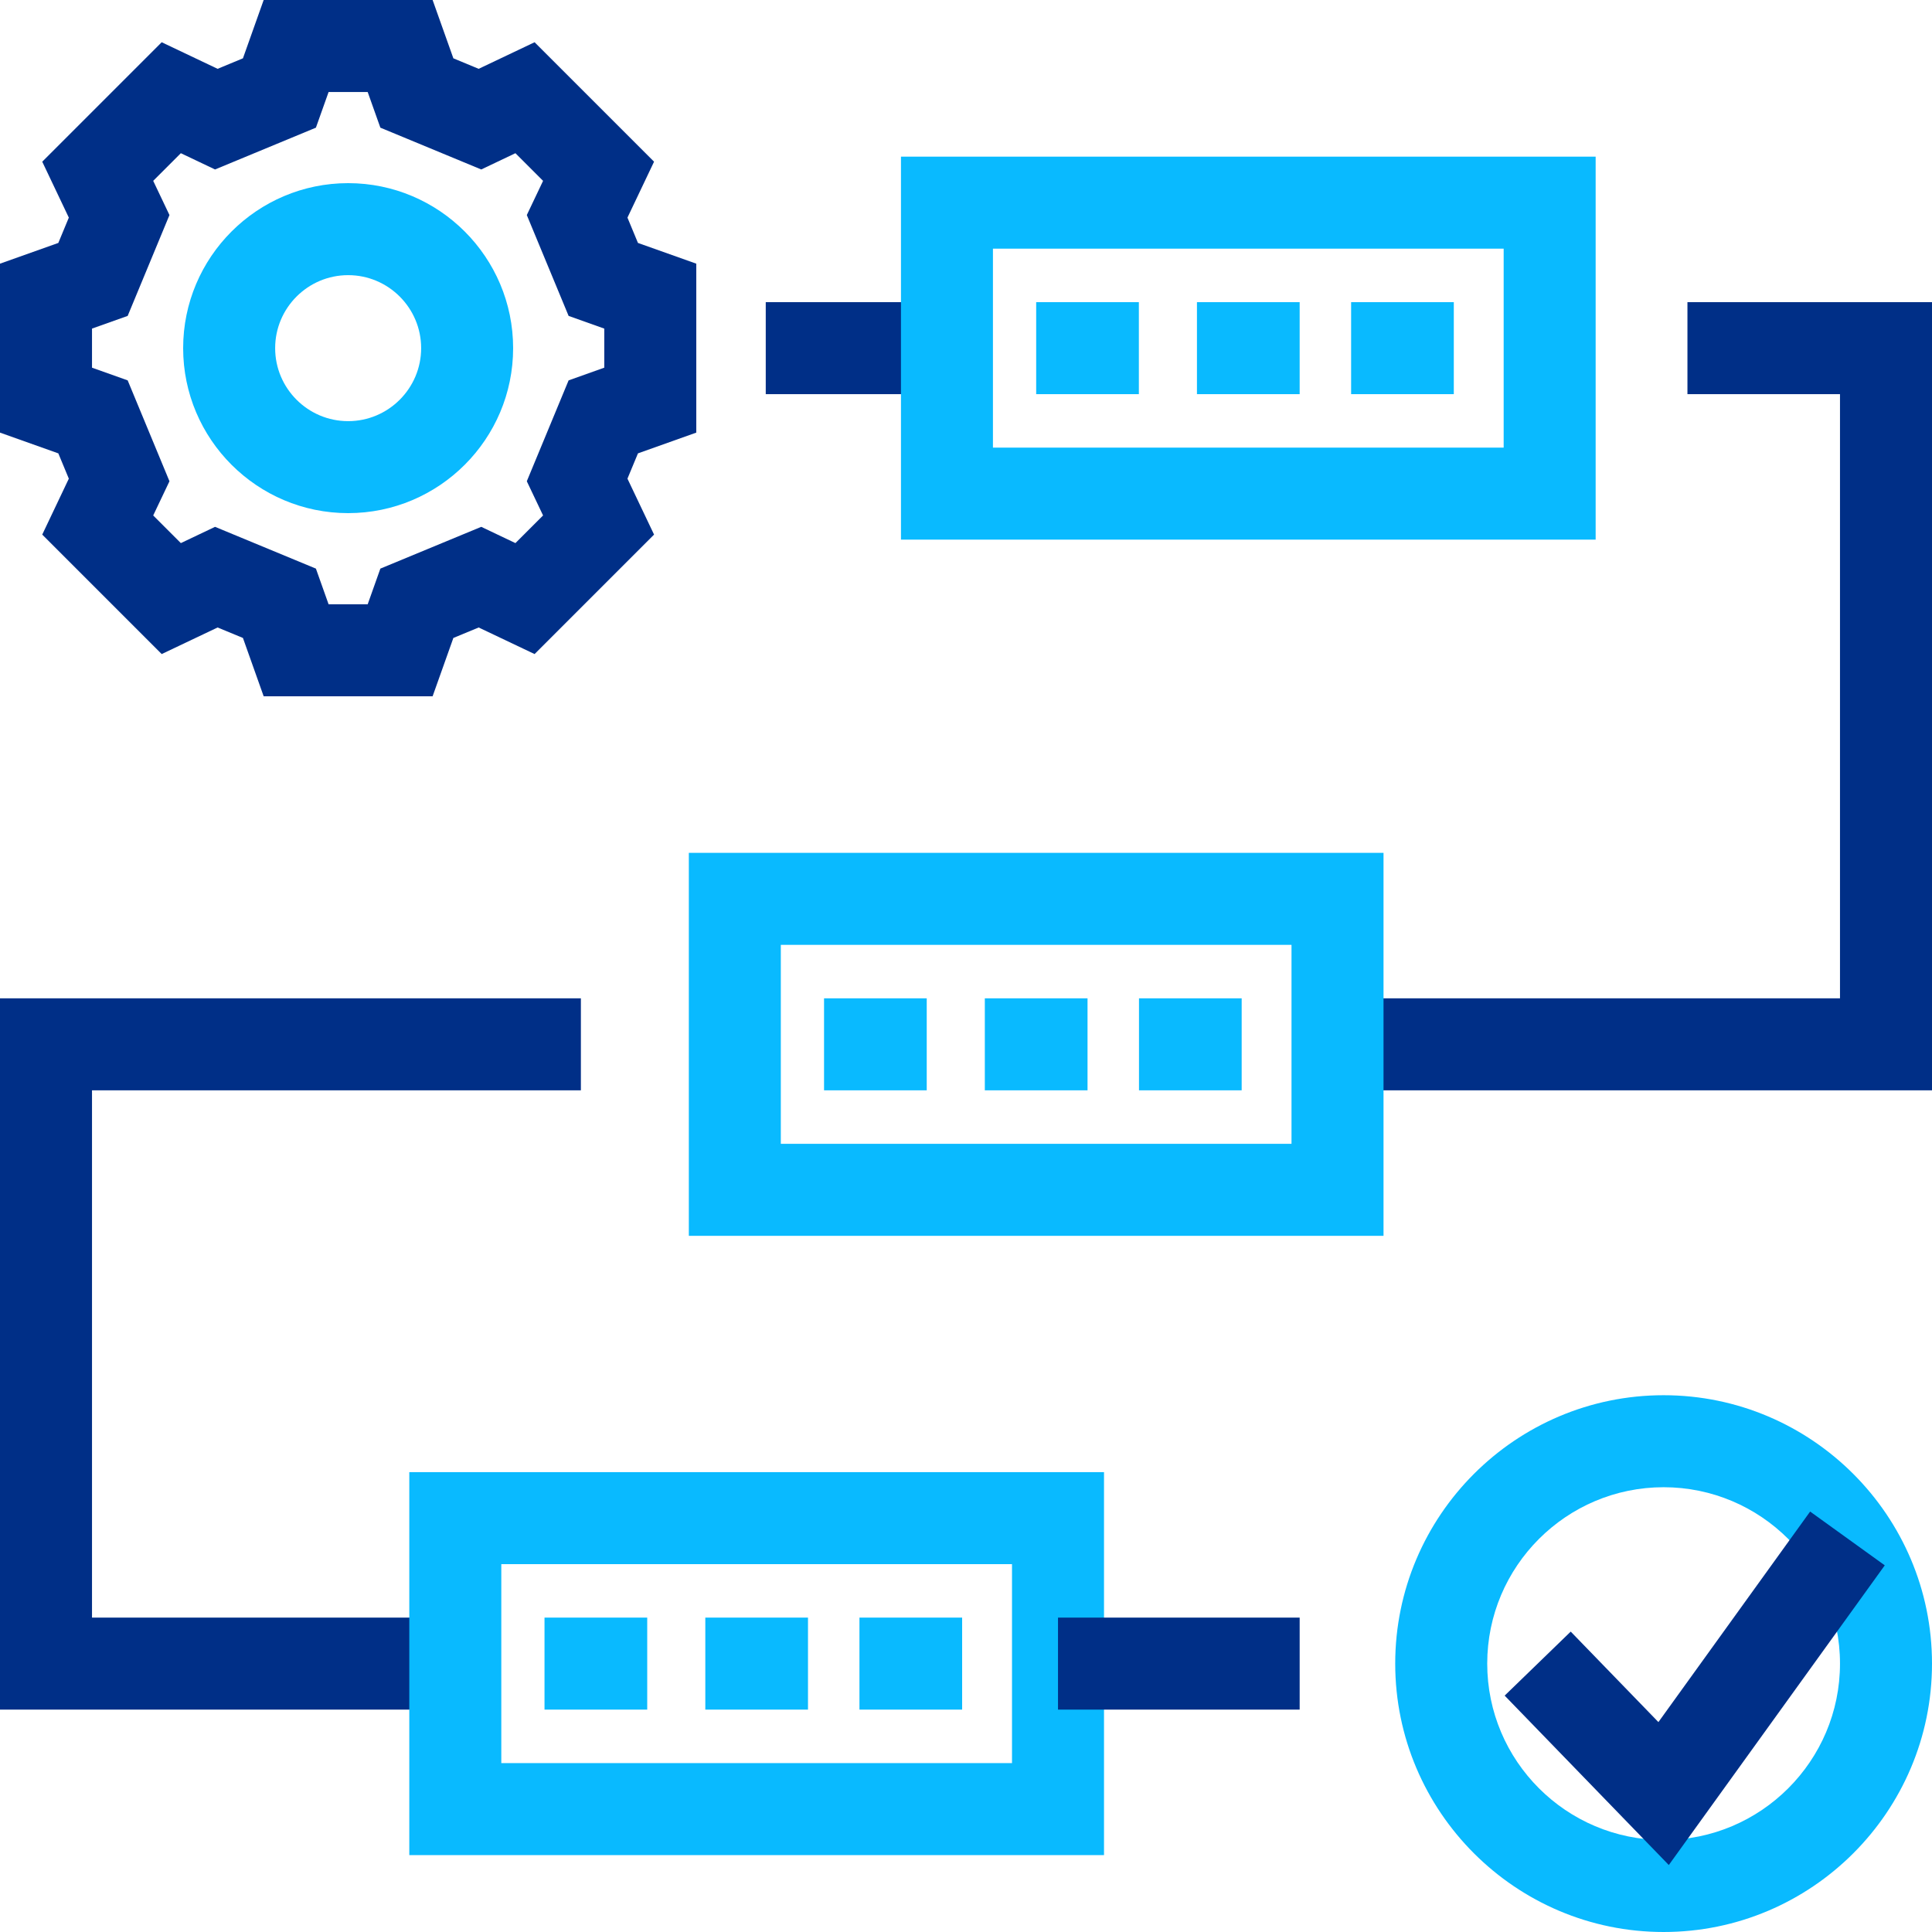
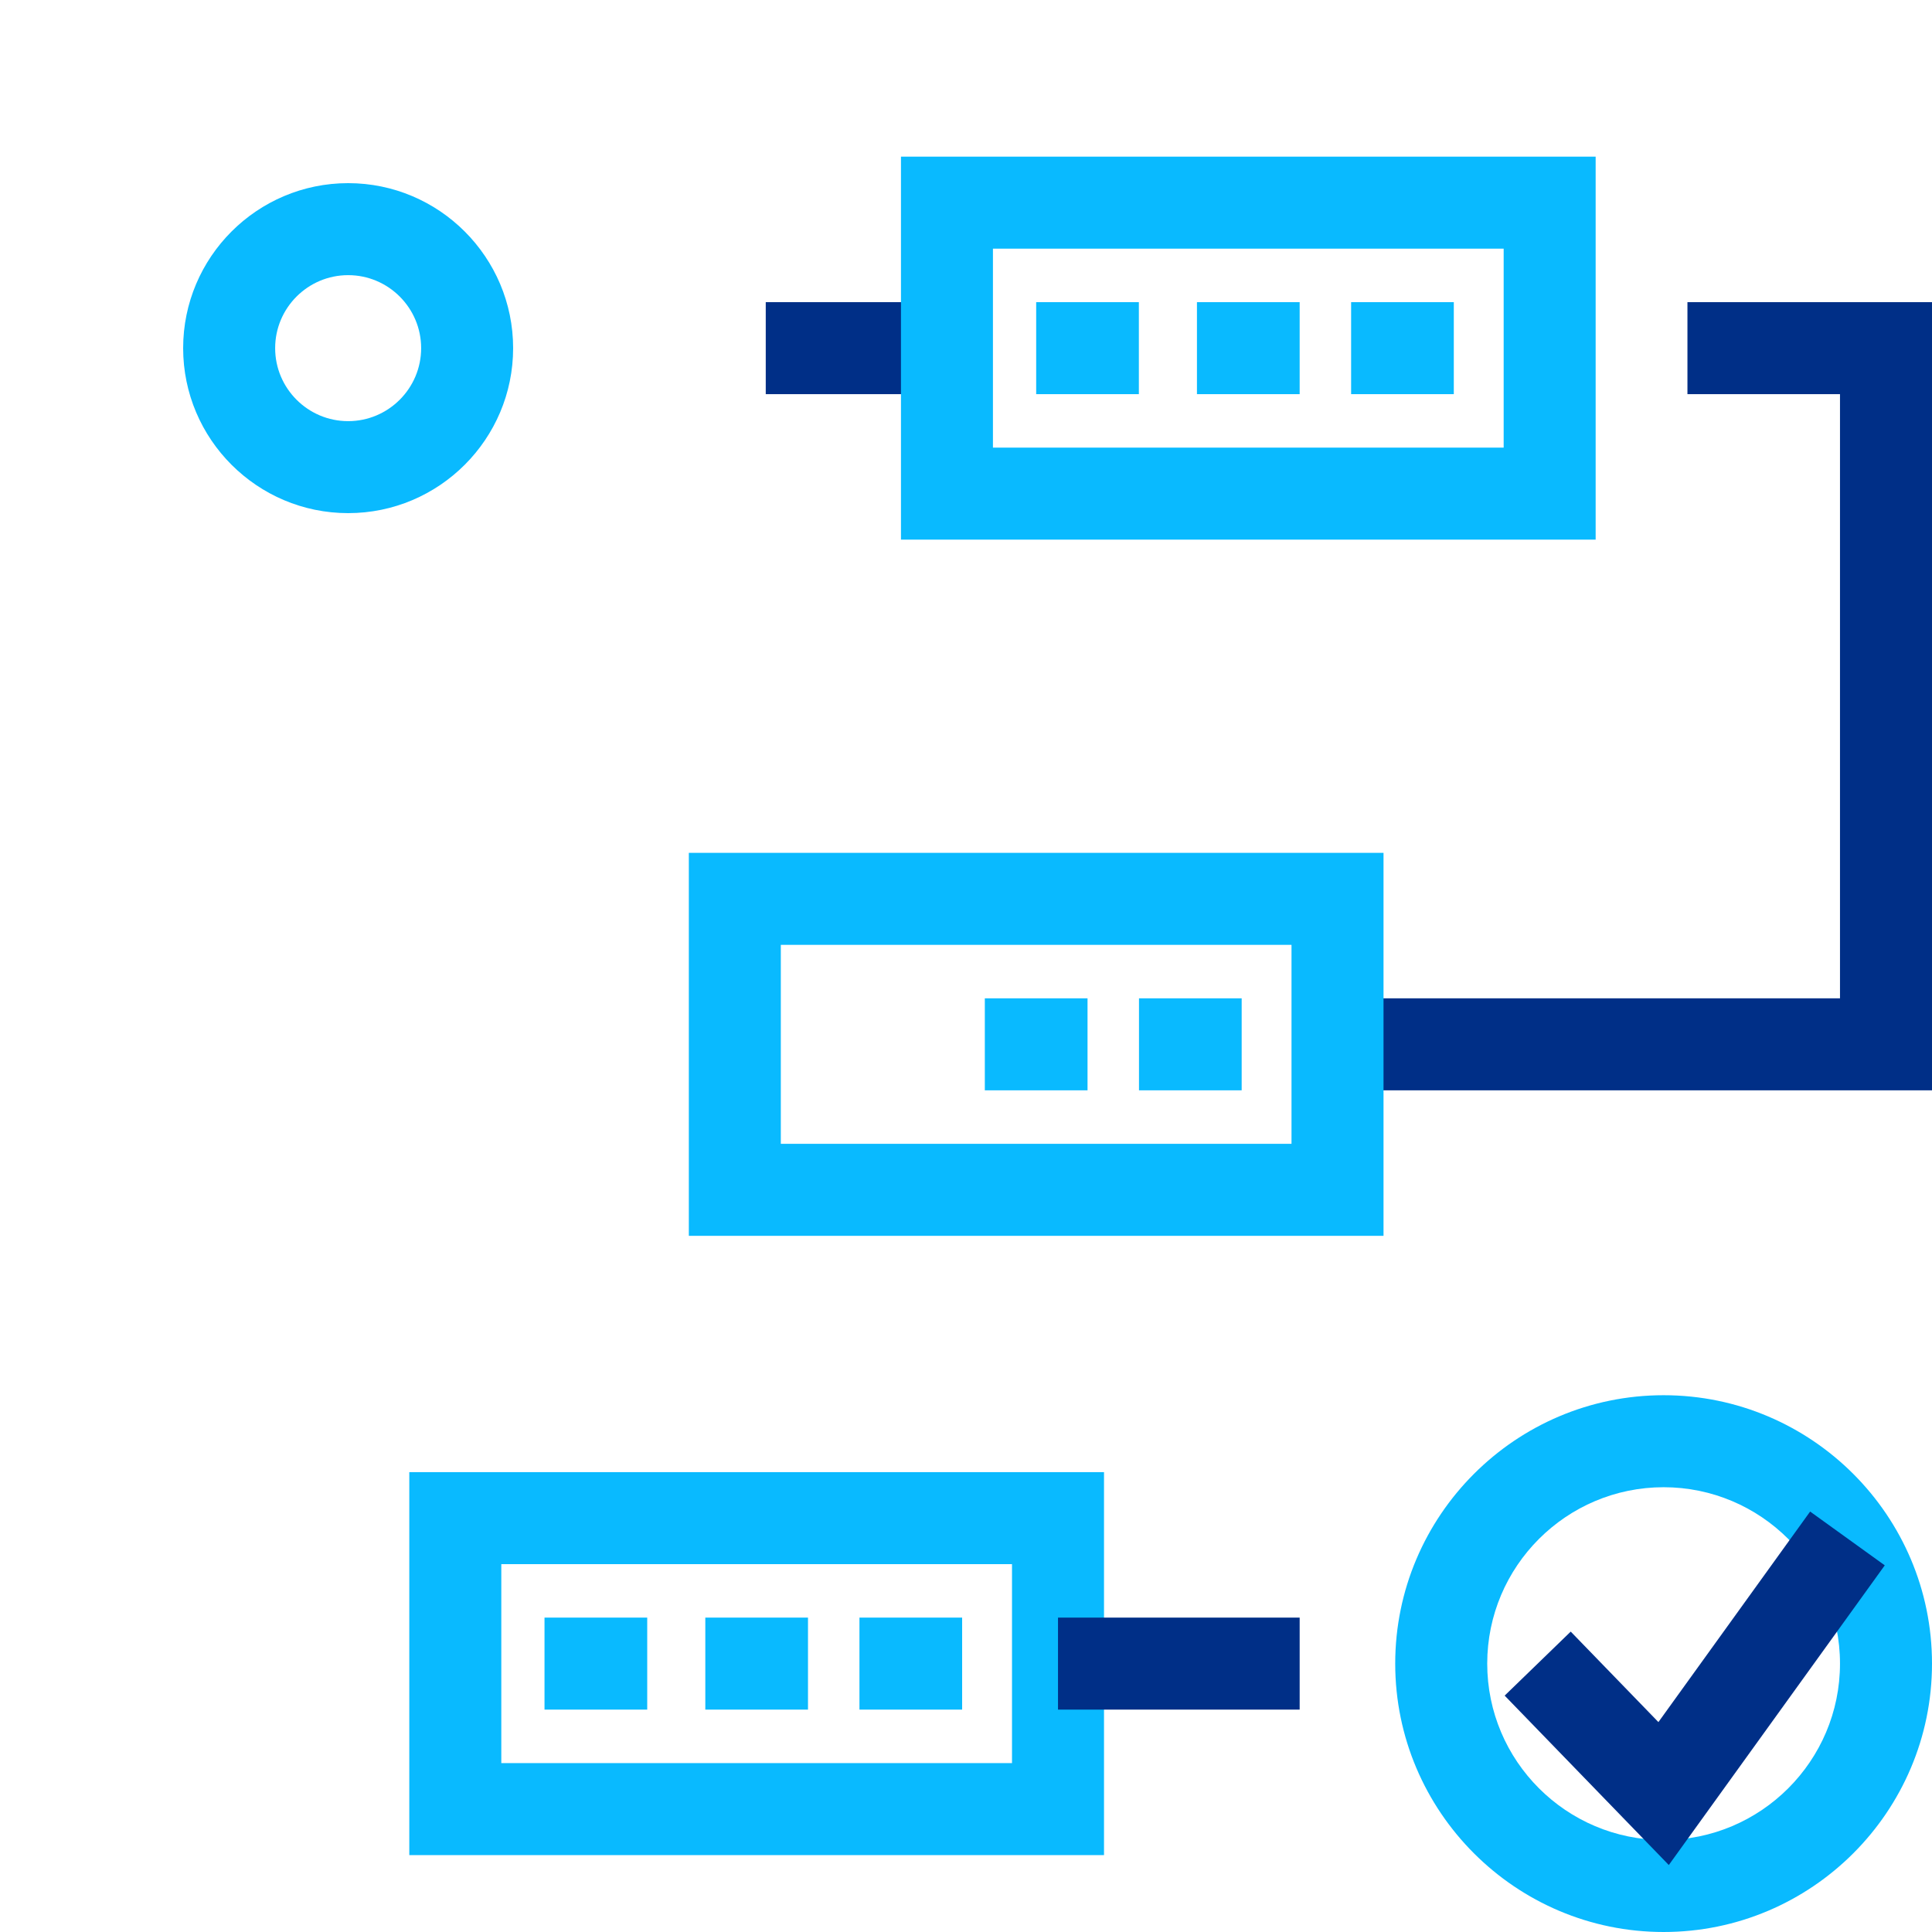
<svg xmlns="http://www.w3.org/2000/svg" width="74" height="74" viewBox="0 0 74 74" fill="none">
  <g clip-path="url(#clip0_740_8475)">
-     <path d="M16.57 26.669H10.099L9.305 24.435L8.335 24.034L6.193 25.052L1.618 20.476L2.636 18.334L2.234 17.365L0 16.57V10.099L2.234 9.305L2.636 8.335L1.618 6.193L6.193 1.618L8.335 2.636L9.305 2.234L10.099 0H16.57L17.365 2.234L18.334 2.636L20.476 1.618L25.052 6.193L24.033 8.335L24.435 9.305L26.669 10.099V16.57L24.435 17.365L24.033 18.334L25.052 20.476L20.476 25.052L18.334 24.034L17.365 24.435L16.57 26.669ZM12.586 23.146H14.083L14.569 21.779L18.433 20.179L19.742 20.802L20.801 19.743L20.178 18.433L21.779 14.569L23.145 14.083V12.586L21.779 12.1L20.178 8.237L20.801 6.927L19.742 5.868L18.433 6.491L14.569 4.89L14.083 3.524H12.586L12.1 4.89L8.237 6.491L6.927 5.868L5.868 6.927L6.491 8.237L4.89 12.1L3.524 12.586V14.083L4.89 14.569L6.491 18.433L5.868 19.743L6.927 20.802L8.237 20.179L12.1 21.779L12.586 23.146Z" fill="#002F87" />
    <path d="M13.335 19.654C9.85 19.654 7.015 16.82 7.015 13.335C7.015 9.85 9.85 7.015 13.335 7.015C16.819 7.015 19.654 9.85 19.654 13.335C19.654 16.82 16.819 19.654 13.335 19.654ZM13.335 10.539C11.793 10.539 10.539 11.793 10.539 13.335C10.539 14.876 11.793 16.131 13.335 16.131C14.876 16.131 16.131 14.876 16.131 13.335C16.131 11.793 14.876 10.539 13.335 10.539Z" fill="#09BAFF" />
    <path d="M74 41.762H51.751V38.238H70.476V15.097H64.633V11.573H74V41.762Z" fill="#002F87" />
-     <path d="M17.439 65.482H0V38.238H22.249V41.762H3.524V61.958H17.439V65.482Z" fill="#002F87" />
    <path d="M36.271 11.573H29.33V15.097H36.271V11.573Z" fill="#002F87" />
    <path d="M61.117 20.669H34.509V6H61.117V20.669ZM38.032 17.145H57.594V9.524H38.032V17.145Z" fill="#09BAFF" />
-     <path d="M43.621 11.573H39.688V15.097H43.621V11.573Z" fill="#09BAFF" />
+     <path d="M43.621 11.573H39.688V15.097H43.621Z" fill="#09BAFF" />
    <path d="M55.684 11.573H51.751V15.097H55.684V11.573Z" fill="#09BAFF" />
    <path d="M49.78 11.573H45.846V15.097H49.78V11.573Z" fill="#09BAFF" />
    <path d="M42.286 71.055H15.677V56.386H42.286V71.055ZM19.201 67.531H38.762V59.91H19.201V67.531Z" fill="#09BAFF" />
    <path d="M24.79 61.958H20.856V65.482H24.79V61.958Z" fill="#09BAFF" />
    <path d="M36.852 61.958H32.919V65.482H36.852V61.958Z" fill="#09BAFF" />
    <path d="M30.948 61.958H27.015V65.482H30.948V61.958Z" fill="#09BAFF" />
    <path d="M52.992 47.335H26.384V32.666H52.992V47.335ZM29.907 43.811H49.468V36.19H29.907V43.811Z" fill="#09BAFF" />
-     <path d="M35.496 38.238H31.563V41.762H35.496V38.238Z" fill="#09BAFF" />
    <path d="M47.559 38.238H43.626V41.762H47.559V38.238Z" fill="#09BAFF" />
    <path d="M41.655 38.238H37.721V41.762H41.655V38.238Z" fill="#09BAFF" />
    <path d="M63.72 74C58.052 74 53.44 69.388 53.44 63.72C53.44 58.052 58.052 53.44 63.72 53.44C69.388 53.44 74 58.052 74 63.72C74 69.388 69.388 74 63.72 74ZM63.72 56.964C59.995 56.964 56.964 59.995 56.964 63.72C56.964 67.446 59.995 70.476 63.72 70.476C67.445 70.476 70.476 67.446 70.476 63.72C70.476 59.995 67.445 56.964 63.72 56.964Z" fill="#09BAFF" />
    <path d="M49.78 61.958H40.524V65.482H49.78V61.958Z" fill="#002F87" />
    <path d="M63.919 71.435L57.632 64.946L60.162 62.494L63.521 65.96L69.332 57.896L72.191 59.956L63.919 71.435Z" fill="#002F87" />
  </g>
  <defs>
    <clipPath id="clip0_740_8475">
      <rect width="74" height="74" fill="white" />
    </clipPath>
  </defs>
</svg>